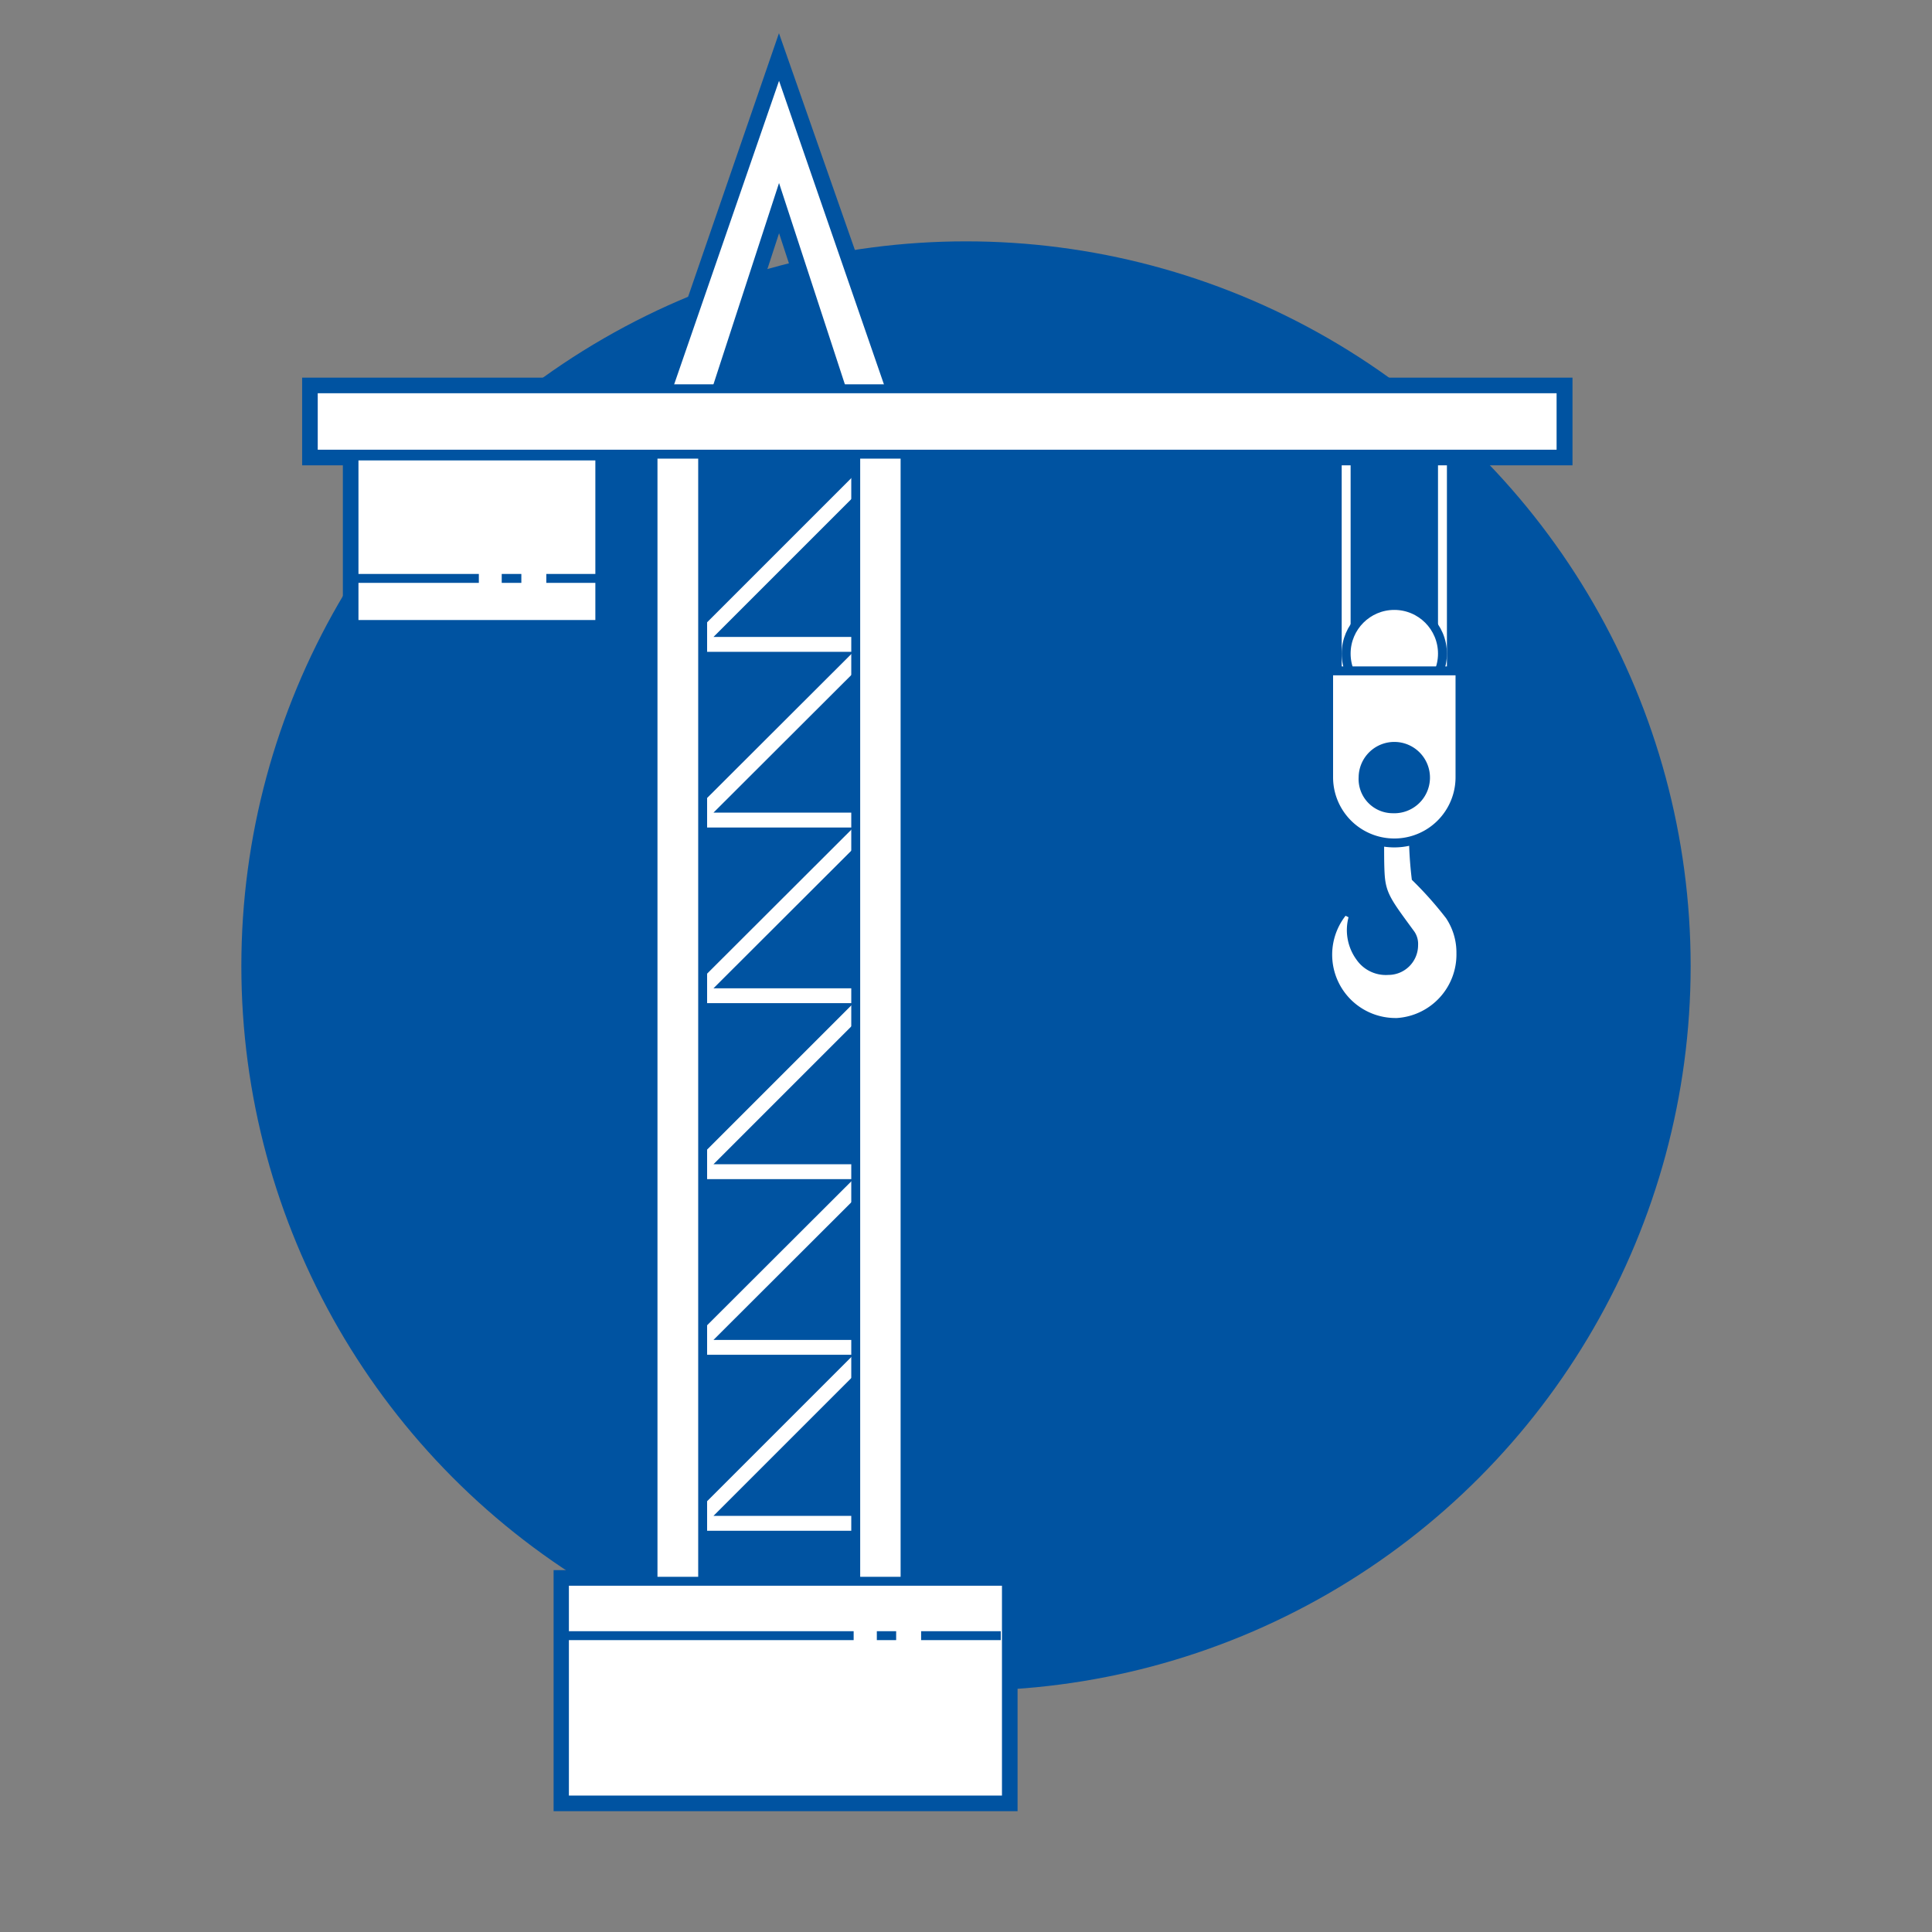
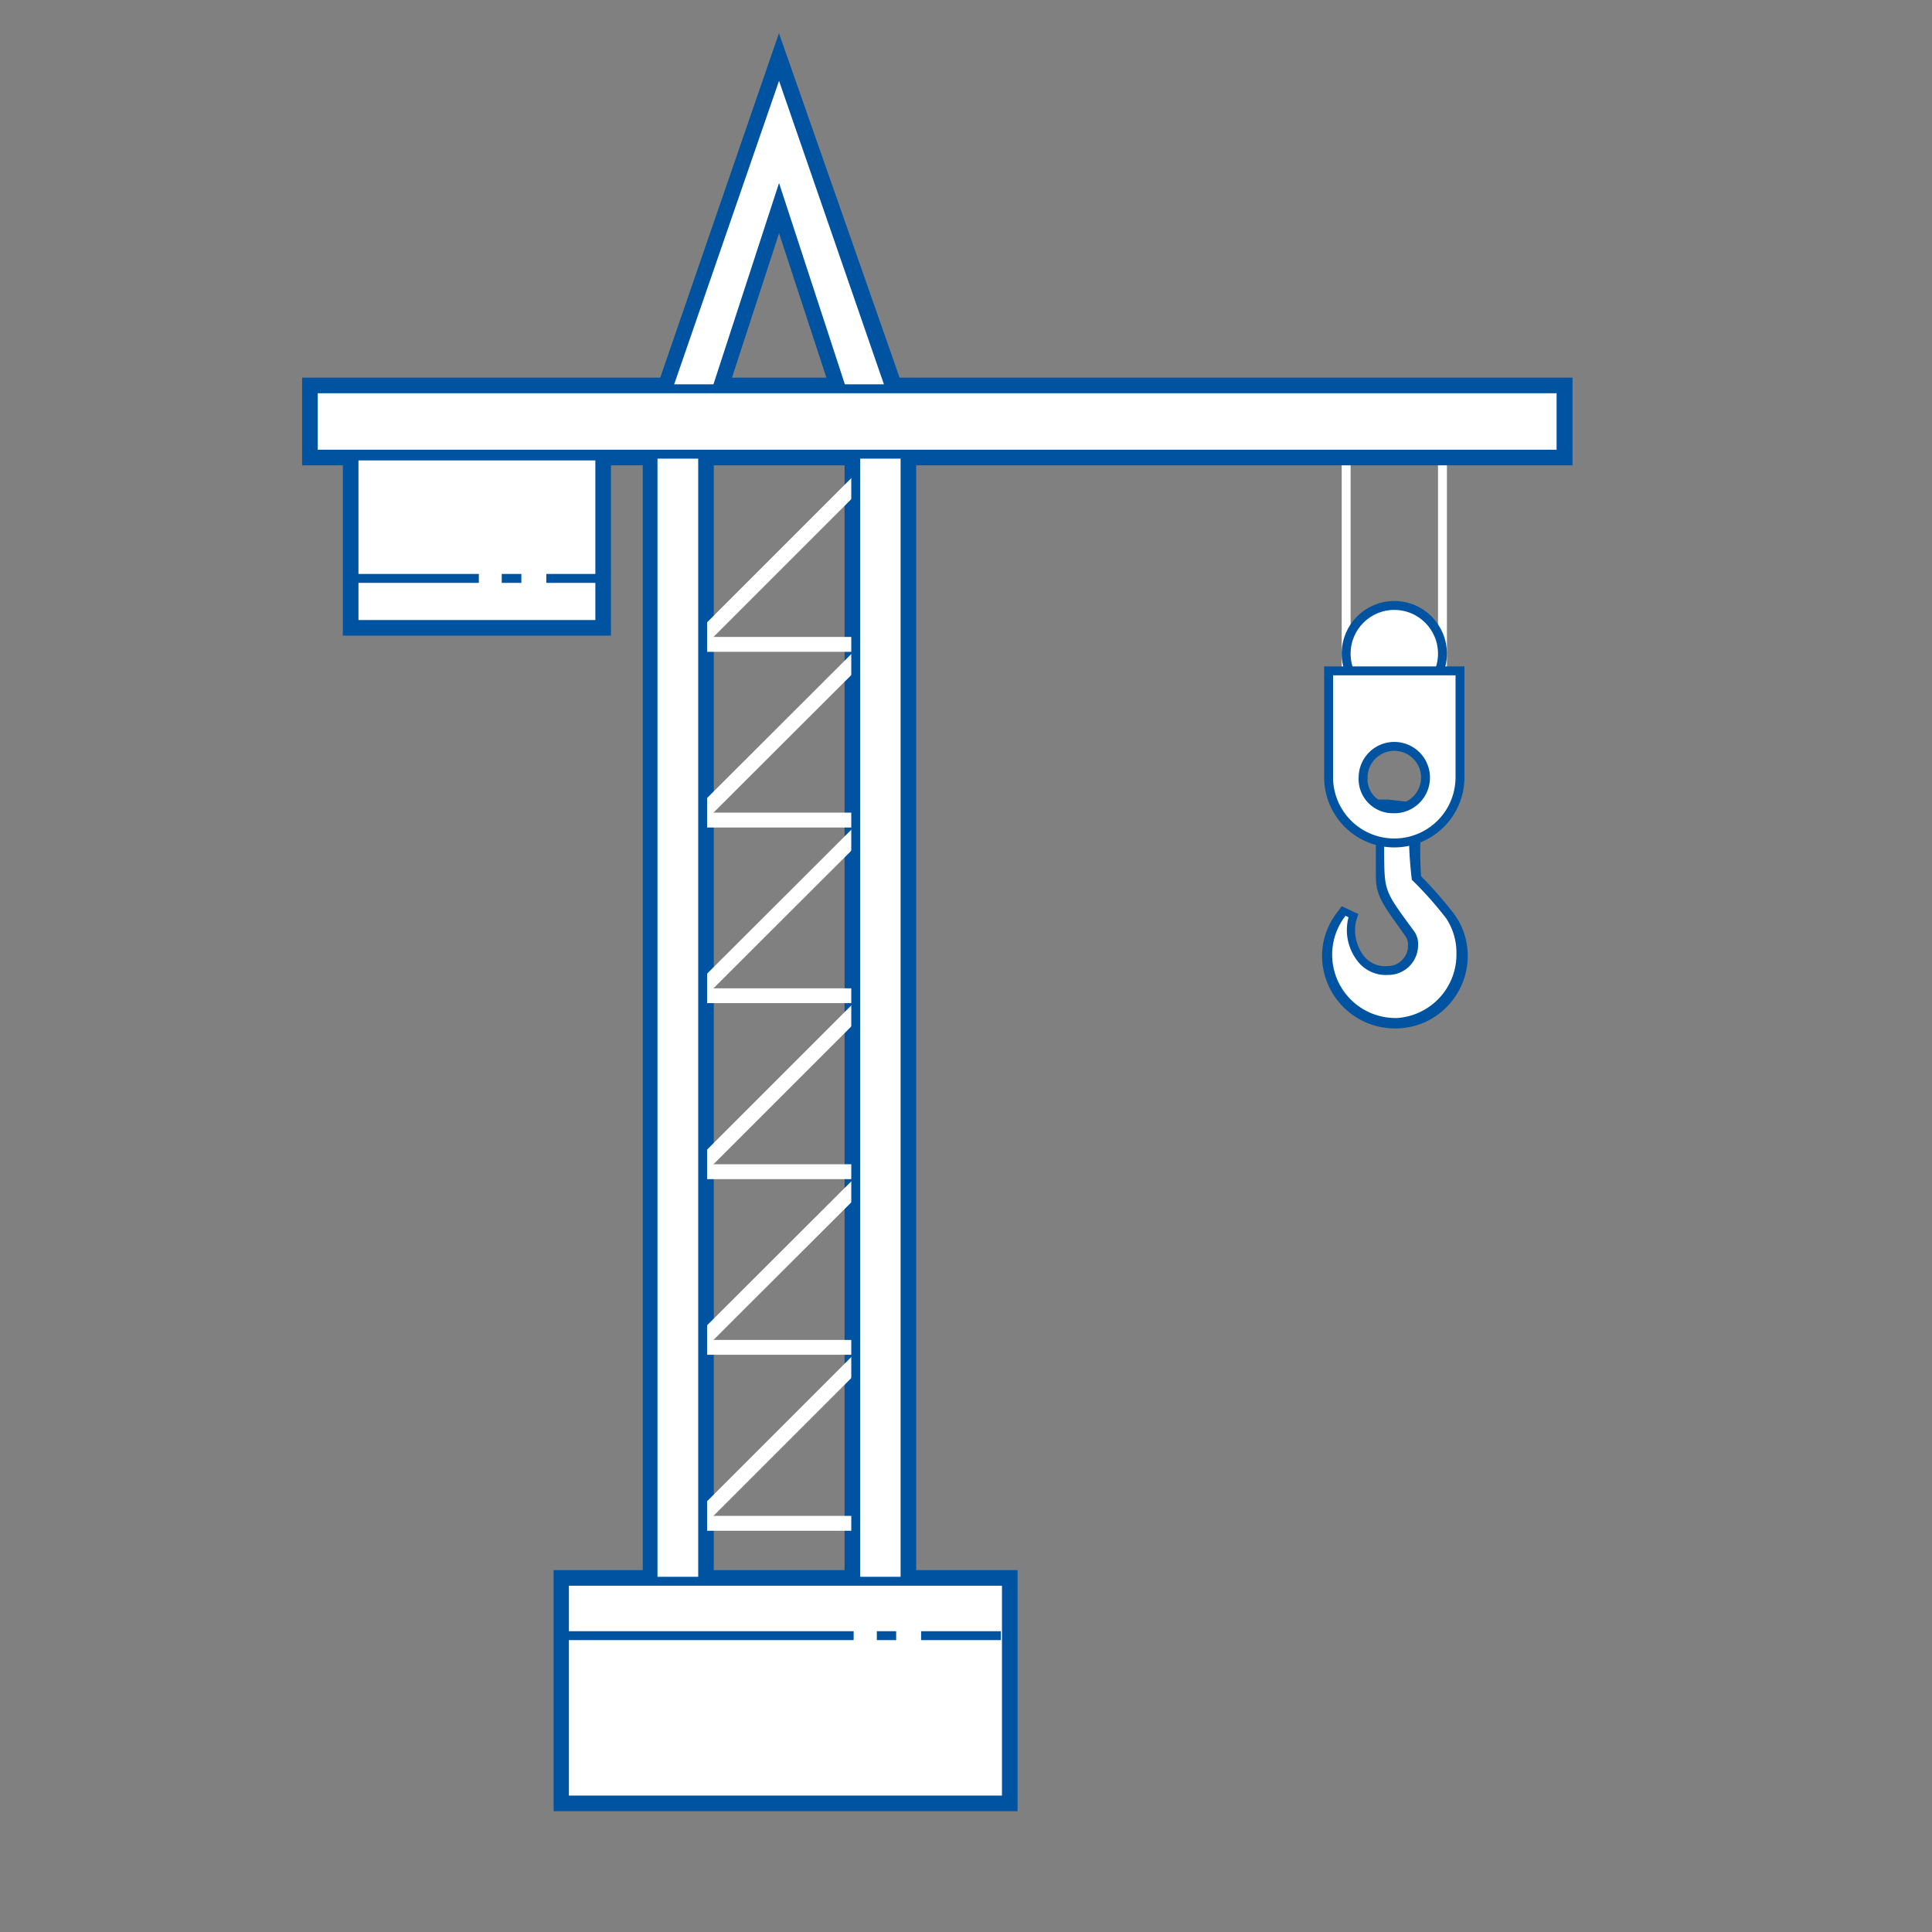
<svg xmlns="http://www.w3.org/2000/svg" id="Lager_1" data-name="Lager 1" viewBox="0 0 65 65">
  <rect x="0" y="0" width="65" height="65" fill="#808080" stroke="none" />
  <defs>
    <style>.cls-1{fill:#0053a1;}.cls-2,.cls-4,.cls-6{fill:none;}.cls-2,.cls-4{stroke:#fff;}.cls-2,.cls-3,.cls-4,.cls-5,.cls-6{stroke-miterlimit:10;}.cls-2,.cls-5,.cls-6{stroke-width:0.3px;}.cls-3,.cls-5,.cls-7{fill:#fff;}.cls-3,.cls-5,.cls-6{stroke:#0053a1;}.cls-3{stroke-width:0.75px;}.cls-4{stroke-width:0.5px;}</style>
  </defs>
-   <circle class="cls-1" cx="32.5" cy="32.5" r="24.38" />
  <rect class="cls-2" x="45.29" y="14.18" width="3.24" height="9.43" />
  <path class="cls-3" d="M52.53,15.28v-2.2H30L26.21,2.26,22.48,13.08H10.54v2.2H22V53.2H19v7.36H33.86V53.2H30.45V15.28ZM26.21,6.64l2.11,6.44H24.11ZM28.79,53.2H23.64V15.28h5.15Z" />
  <rect class="cls-3" x="11.91" y="15.34" width="8.27" height="5.67" />
  <polyline class="cls-4" points="29.32 51.25 23.4 51.25 29.32 45.33 23.4 45.33 29.32 39.42 23.4 39.42 29.32 33.5 23.4 33.5 29.32 27.59 23.4 27.59 29.32 21.68 23.4 21.68 29.32 15.76" />
  <polygon class="cls-5" points="26.21 2.26 21.97 14.53 21.97 53.95 23.64 53.95 23.64 14.53 26.21 6.64 28.79 14.53 28.79 53.95 30.45 53.95 30.45 14.53 26.21 2.26" />
  <rect class="cls-5" x="10.54" y="13.08" width="41.98" height="2.2" />
  <rect class="cls-5" x="11.91" y="15.34" width="8.27" height="5.67" />
  <line class="cls-6" x1="18.38" y1="19.46" x2="20.06" y2="19.46" />
  <line class="cls-6" x1="16.88" y1="19.46" x2="17.54" y2="19.46" />
  <line class="cls-6" x1="11.96" y1="19.46" x2="16.11" y2="19.46" />
  <rect class="cls-5" x="18.99" y="53.2" width="14.87" height="7.36" />
  <line class="cls-6" x1="30.99" y1="55.03" x2="33.67" y2="55.03" />
  <line class="cls-6" x1="29.5" y1="55.03" x2="30.15" y2="55.03" />
  <line class="cls-6" x1="18.99" y1="55.03" x2="28.72" y2="55.03" />
  <path class="cls-7" d="M46.91,34.4a2.28,2.28,0,0,1-1.8-3.68l.08-.1.33.16,0,.12a1.56,1.56,0,0,0,.24,1.31,1.08,1.08,0,0,0,1,.44.82.82,0,0,0,.62-.25.9.9,0,0,0,.23-.6.65.65,0,0,0-.1-.37l-.24-.34c-.55-.76-.73-1-.74-1.6s0-2.31,0-2.31V27l1.15.14s0,.34,0,.53a12.13,12.13,0,0,0,.07,1.83l.14.15a12.07,12.07,0,0,1,1,1.14,2.19,2.19,0,0,1,.42,1.27A2.3,2.3,0,0,1,47,34.4Z" />
  <path class="cls-1" d="M46.56,27.18l.86.1a13.22,13.22,0,0,0,.08,2.32,12.19,12.19,0,0,1,1.15,1.29A2.08,2.08,0,0,1,49,32.07,2.14,2.14,0,0,1,47,34.25h-.05a2.13,2.13,0,0,1-1.68-3.44l.1.05a1.69,1.69,0,0,0,.27,1.43,1.2,1.2,0,0,0,1.07.51h0a1,1,0,0,0,1-1,.74.74,0,0,0-.12-.45c-.73-1-.95-1.26-1-1.87s0-2.3,0-2.3m-.3-.34v.34s0,1.7,0,2.31.22.92.77,1.69l.24.34a.51.51,0,0,1,.07.29.66.66,0,0,1-.19.48.64.64,0,0,1-.47.21h0a.91.91,0,0,1-.85-.37A1.43,1.43,0,0,1,45.62,31l.08-.25-.24-.11-.1-.05-.22-.1-.14.19a2.39,2.39,0,0,0-.52,1.54,2.45,2.45,0,0,0,2.43,2.38H47a2.41,2.41,0,0,0,1.7-.75,2.44,2.44,0,0,0,.68-1.73,2.38,2.38,0,0,0-.45-1.36,14.49,14.49,0,0,0-1-1.16l-.12-.12a13.82,13.82,0,0,1,0-1.75V27l-.26,0-.85-.1-.34,0Z" />
  <circle class="cls-5" cx="46.91" cy="21.99" r="1.62" />
  <path class="cls-5" d="M45.86,26.15a1.05,1.05,0,1,1,1,1.06A1,1,0,0,1,45.86,26.15Zm-1.16,0a2.21,2.21,0,1,0,4.42,0V22.57H44.7Z" />
</svg>